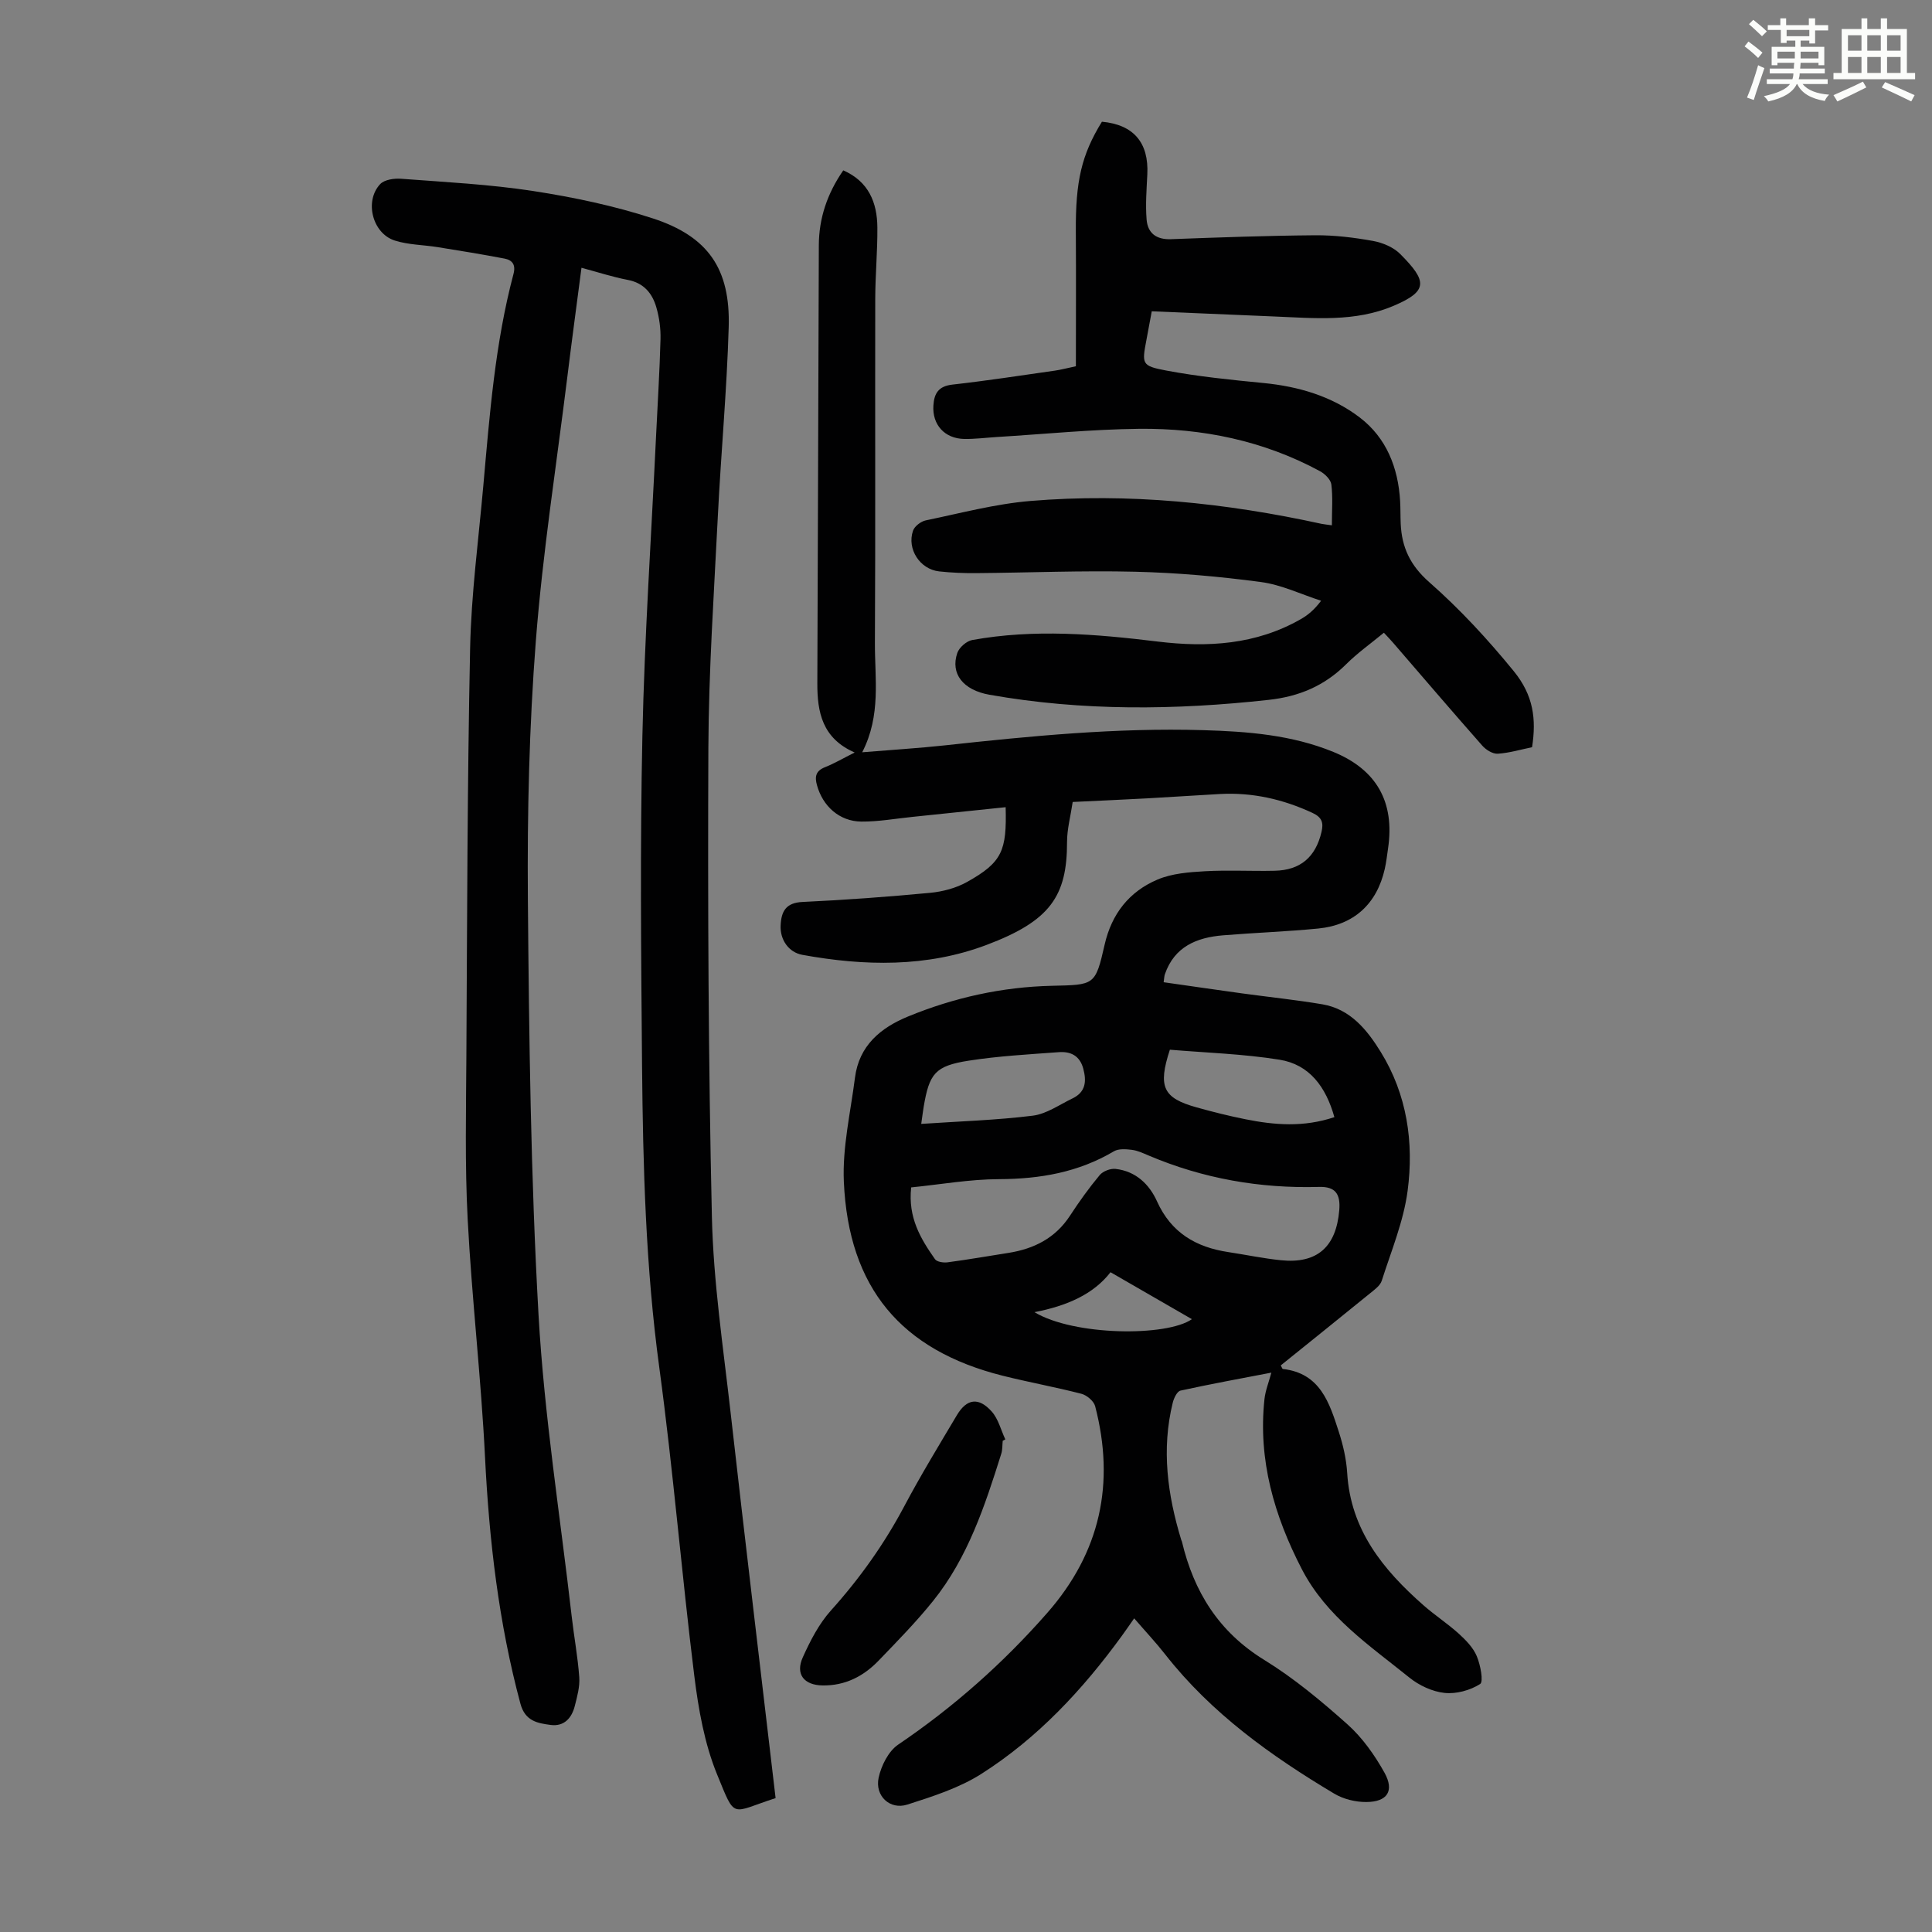
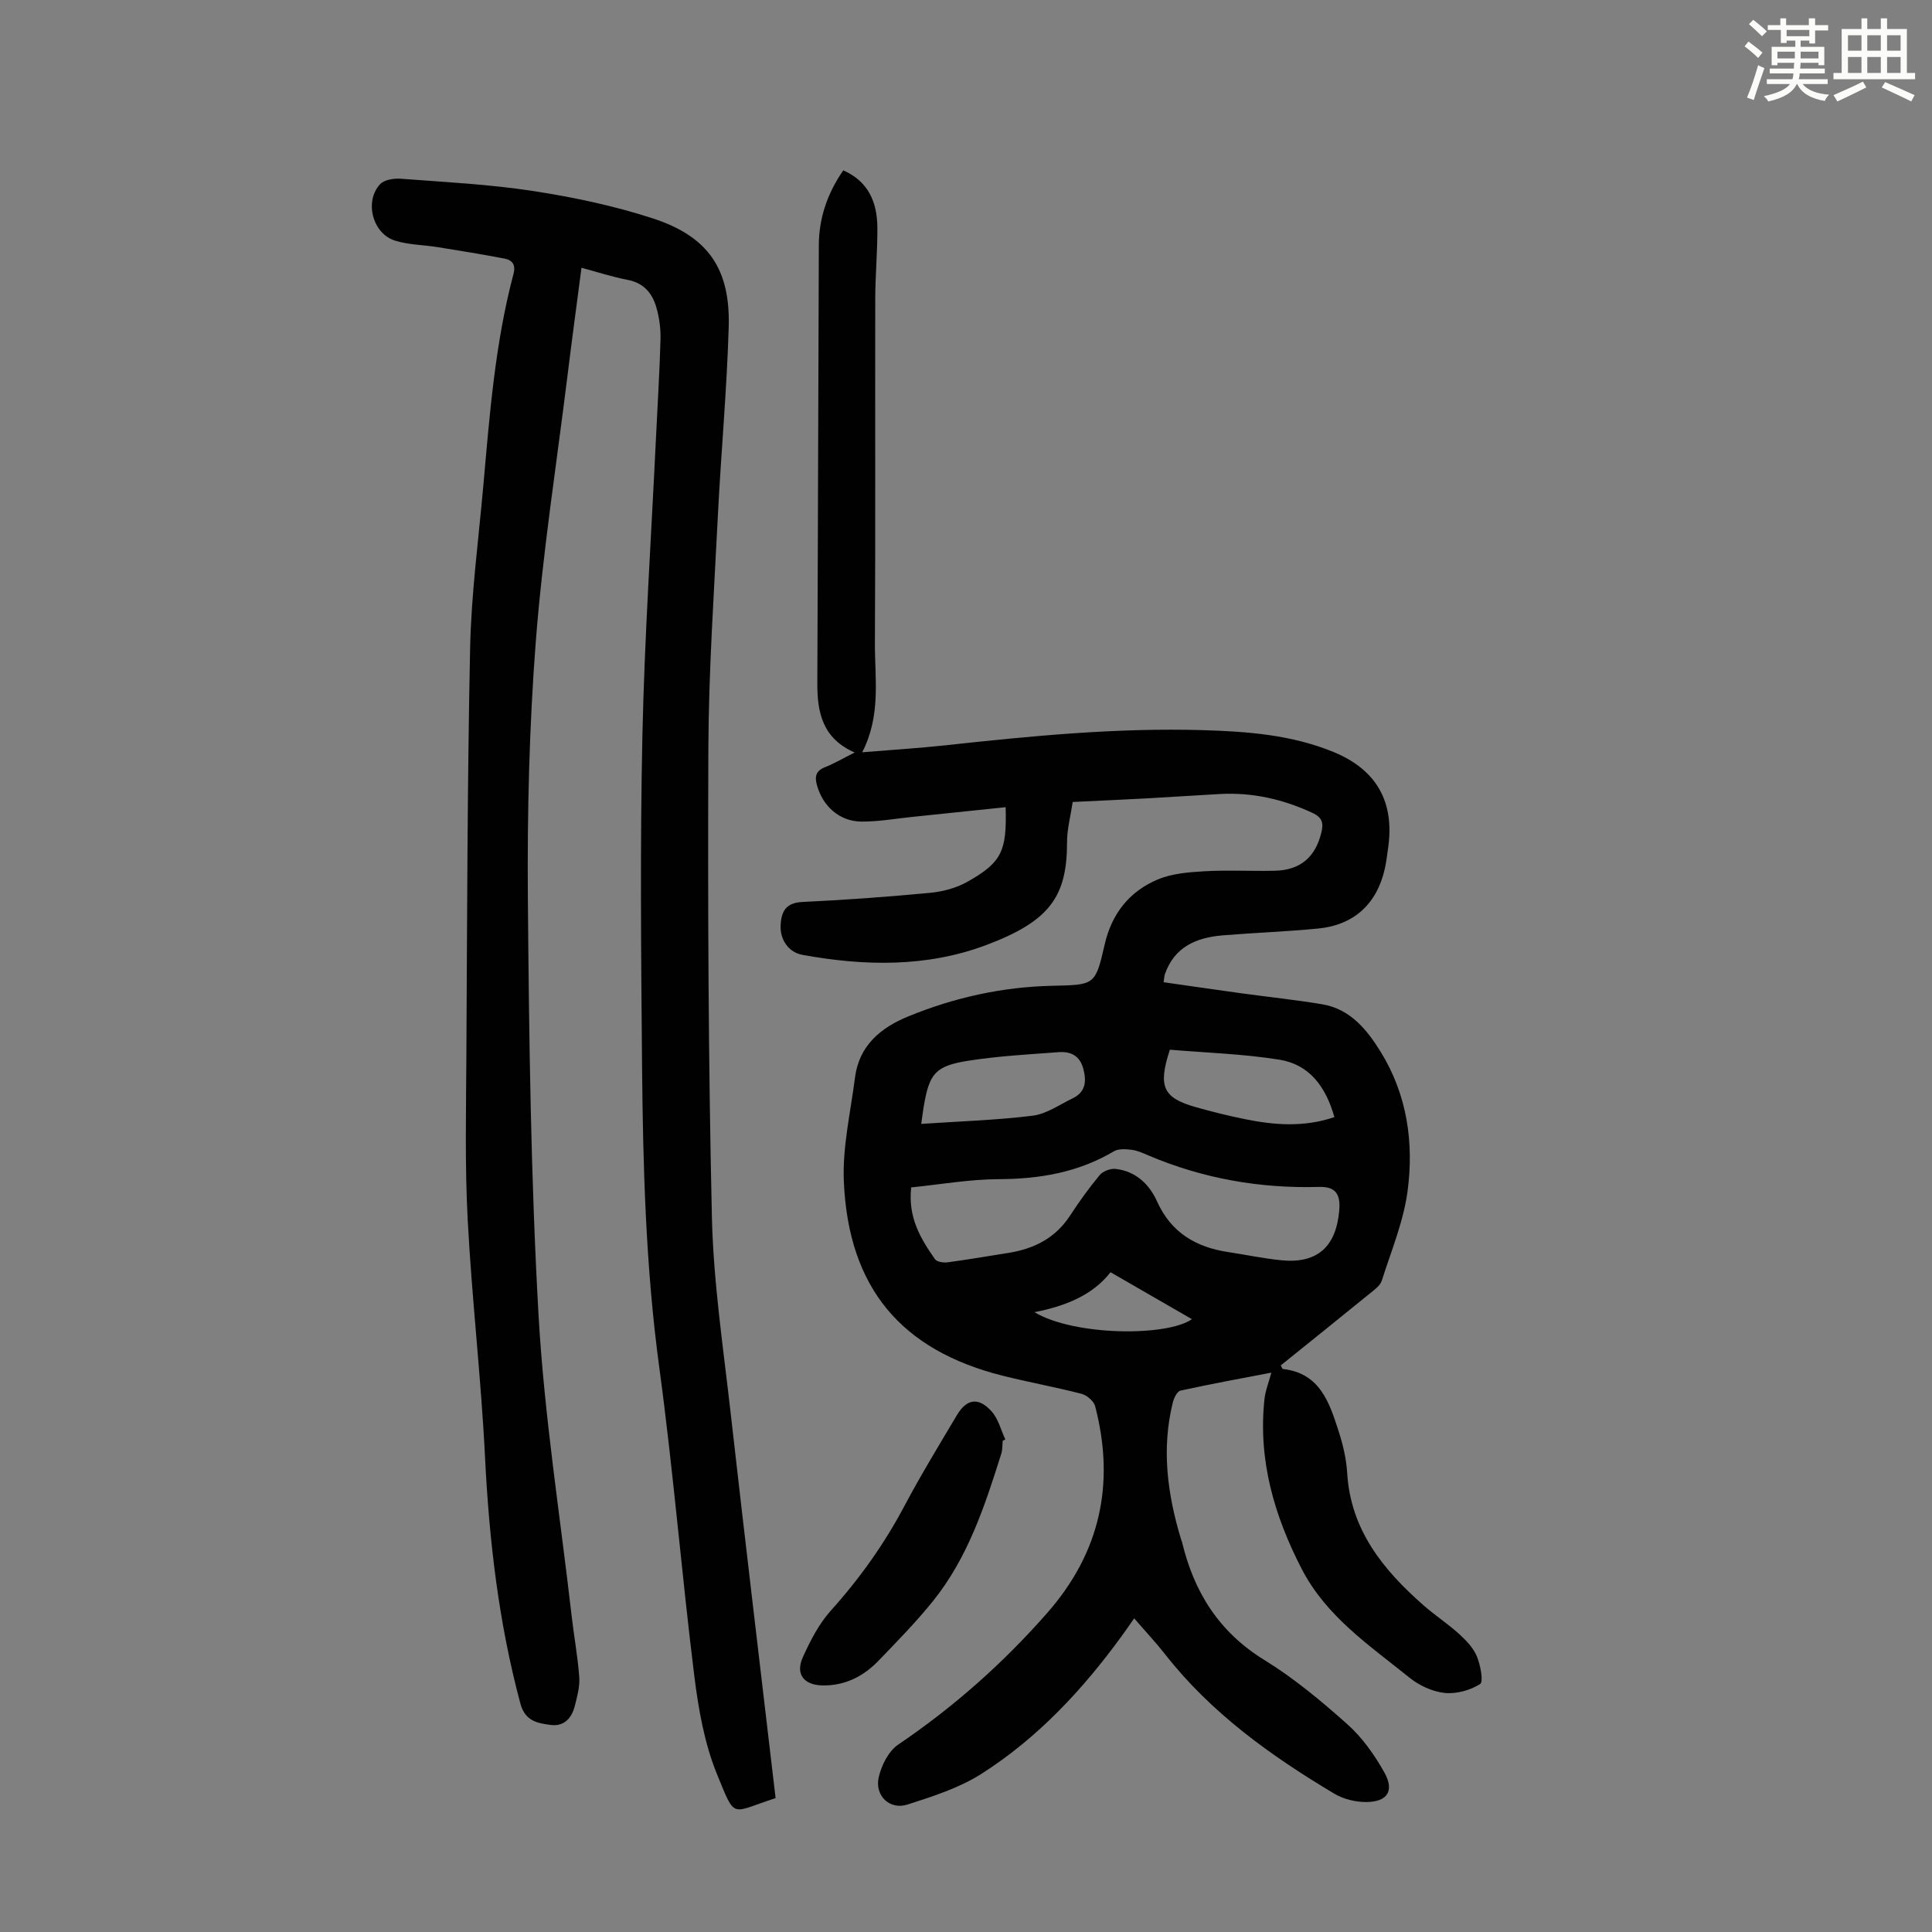
<svg xmlns="http://www.w3.org/2000/svg" enable-background="new 0 0 400 400" viewBox="0 0 400 400">
  <rect x="0" y="0" width="400" height="400" fill="#808080" stroke="none" />
  <path d="m361.2 9.6.8-1c.9.7 1.9 1.4 2.9 2.3l-.9 1.1c-1-1-2-1.8-2.8-2.4zm.5 10.6c.9-2.1 1.6-4.3 2.3-6.7.4.2.8.4 1.3.6-.7 2.1-1.5 4.3-2.2 6.6zm.4-15.2.9-.9c1 .8 2 1.6 2.8 2.4l-1 1c-.9-.9-1.8-1.7-2.7-2.5zm12.5-1.2h1.2v1.4h2.7v1.1h-2.7v2.7h-1.2v-.6h-1.8v1.3h4.9v3.8h-1.2v-.5h-3.7c0 .4-.1.9-.1 1.2h5.1v1h-5.2c0 .5-.1.9-.2 1.2h6v1h-5.2c1.1 1.3 2.9 2 5.5 2.2-.4.4-.7.8-.9 1.3-2.9-.5-4.8-1.6-5.7-3.5h-.1c-.8 1.7-2.7 2.9-5.9 3.6-.2-.4-.6-.8-.9-1.1 2.8-.6 4.6-1.4 5.4-2.5h-4.8v-1h5.3c.1-.3.2-.7.2-1.2h-4.9v-1h5c0-.4 0-.8.1-1.2h-3.5v.5h-1.2v-3.8h4.9v-1.3h-1.8v.5h-1.2v-2.7h-2.7v-1h2.6v-1.4h1.2v1.4h4.7v-1.4zm-6.6 8.3h3.6c0-.4 0-.9 0-1.4h-3.6zm1.9-4.6h4.7v-1.3h-4.7zm6.6 3.2h-3.7v1.4h3.7z" fill="#fbfcfa" />
  <path d="m385.3 3.8h1.3v2.2h2.8v-2.2h1.3v2.2h4.1v9.1h1.7v1.3h-16.9v-1.3h1.7v-9.1h4.1v-2.2zm.4 13.1.7 1.2c-1.8.9-3.8 1.9-6 2.9-.2-.4-.5-.8-.8-1.3 2.3-1 4.3-1.9 6.1-2.8zm-3.1-6.4h2.8v-3.2h-2.8zm0 4.6h2.8v-3.3h-2.8zm4-4.6h2.8v-3.2h-2.8zm0 4.6h2.8v-3.3h-2.8zm3.7 1.9c2.1.9 4.1 1.8 6.1 2.7l-.7 1.3c-2.2-1.1-4.2-2-6.1-2.9zm3.2-9.7h-2.8v3.2h2.8zm-2.8 7.8h2.8v-3.3h-2.8z" fill="#fbfcfa" />
  <g fill="#010102">
    <path d="m222.09 166.04c-.44 2.97-1.17 5.62-1.17 8.27.01 11.23-3.47 16.37-16.73 21.35-12.33 4.64-25.22 4.37-38.07 2.03-2.83-.51-4.65-3.13-4.5-6.11.14-2.9 1.09-4.68 4.54-4.84 8.82-.41 17.63-1.06 26.42-1.89 2.61-.25 5.37-.98 7.64-2.25 7.32-4.09 8.22-6.51 7.99-15.48-6.44.67-12.84 1.34-19.23 2-3.55.36-7.11 1.01-10.66.98-4.54-.05-7.99-3.2-9.18-7.55-.48-1.74-.26-2.94 1.64-3.7 1.95-.77 3.77-1.85 6.17-3.05-6.71-2.94-7.75-8.34-7.73-14.33.12-30.23.2-60.46.31-90.69.02-5.65 1.77-10.75 5.06-15.51 5.22 2.29 7.02 6.62 7.06 11.81.04 4.92-.43 9.84-.44 14.76-.05 23.74.06 47.48-.07 71.22-.04 7.42 1.32 15.01-2.63 22.69 6.19-.51 11.62-.84 17.01-1.42 17.8-1.94 35.61-3.69 53.56-3.16 9.21.27 18.34.97 26.98 4.51 8.96 3.67 12.72 10.37 11.33 19.92-.21 1.44-.37 2.89-.69 4.31-1.64 7.23-6.37 11.6-13.76 12.33-6.56.64-13.17.87-19.74 1.41-5.44.45-10.05 2.34-12.02 8.05-.14.4-.14.85-.26 1.66 5.49.78 10.86 1.57 16.24 2.31 5.54.76 11.11 1.33 16.62 2.26 5.8.98 9.26 5.29 12.08 9.85 5.45 8.82 6.9 18.75 5.57 28.78-.84 6.33-3.39 12.44-5.35 18.59-.33 1.04-1.51 1.87-2.44 2.63-6.14 5-12.33 9.96-18.47 14.91.23.4.31.73.43.74 7.74.87 9.65 7.02 11.58 12.99.89 2.75 1.56 5.65 1.74 8.52.7 11.82 7.45 20.07 15.79 27.41 2.35 2.07 5 3.79 7.32 5.89 1.46 1.33 2.98 2.88 3.72 4.65.76 1.81 1.43 5.3.69 5.77-2.06 1.31-4.95 2.1-7.37 1.84-2.53-.27-5.27-1.55-7.28-3.18-8.23-6.64-17.17-12.61-22.26-22.44-5.72-11.06-9.08-22.6-7.74-35.17.19-1.79.9-3.53 1.43-5.52-6.15 1.18-12.51 2.34-18.81 3.72-.7.15-1.37 1.55-1.6 2.49-2.38 9.65-1.09 19.1 1.76 28.44.03.11.1.2.13.31 2.47 10.41 7.63 18.72 17.05 24.52 6.16 3.79 11.82 8.51 17.23 13.34 3.09 2.76 5.63 6.36 7.66 10 2.1 3.78.59 6.06-3.77 6.08-2.23.01-4.74-.6-6.64-1.74-13.11-7.83-25.45-16.65-35-28.84-1.92-2.45-4.06-4.73-6.41-7.45-.96 1.37-1.75 2.52-2.57 3.65-8.1 11.13-17.41 21.13-29.05 28.54-4.61 2.94-10.08 4.68-15.35 6.37-3.6 1.15-6.75-1.8-5.94-5.56.54-2.5 2.03-5.48 4.04-6.85 11.48-7.78 21.72-16.84 30.86-27.26 11.03-12.56 14.08-26.85 9.93-42.81-.28-1.06-1.72-2.28-2.84-2.57-5.41-1.4-10.92-2.39-16.34-3.75-20.98-5.28-31.87-18.16-32.85-40.13-.32-7.14 1.39-14.38 2.3-21.55.84-6.65 5.3-10.36 11.05-12.71 9.49-3.89 19.41-6.09 29.66-6.33 8.88-.21 9.05-.01 10.98-8.51 1.46-6.42 5.11-11.01 10.96-13.49 2.99-1.27 6.51-1.53 9.81-1.72 4.8-.27 9.62.01 14.43-.1 5.35-.11 8.48-2.84 9.7-8.02.45-1.9.12-3.03-1.85-3.95-6.1-2.84-12.44-4.28-19.16-3.92-5.03.27-10.05.63-15.07.9-5 .27-10.02.49-15.43.75zm-33.44 79.8c-.69 6.26 1.97 10.64 4.93 14.86.4.57 1.76.76 2.61.65 4.21-.56 8.39-1.29 12.59-1.95 5.31-.84 9.73-3.06 12.77-7.73 1.89-2.9 3.92-5.73 6.14-8.39.67-.8 2.21-1.39 3.27-1.27 4.16.46 6.98 3.15 8.59 6.72 2.92 6.49 8.06 9.49 14.75 10.5 3.64.55 7.26 1.32 10.92 1.69 7.46.76 11.42-2.73 12.06-10.36.28-3.37-.8-4.92-4.19-4.82-12.24.34-24-1.72-35.27-6.5-1.13-.48-2.29-1.03-3.48-1.18-1.22-.15-2.74-.27-3.71.3-7.36 4.36-15.31 5.74-23.78 5.77-6.07.02-12.14 1.1-18.2 1.71zm87.62-14.55c-1.76-6.28-5.18-10.9-11.36-11.89-7.54-1.21-15.25-1.44-22.7-2.07-2.53 7.73-1.39 10.01 5.53 11.94 3.32.93 6.68 1.77 10.07 2.45 6.04 1.22 12.1 1.71 18.46-.43zm-85.54 1.4c8.02-.54 15.59-.77 23.08-1.7 2.85-.35 5.52-2.27 8.23-3.57 2.73-1.31 2.96-3.52 2.23-6.2-.74-2.71-2.67-3.56-5.07-3.38-6.23.46-12.49.8-18.64 1.76-6.97 1.09-8.16 2.65-9.33 9.6-.13.78-.22 1.55-.5 3.49zm23.44 38.98c8.18 4.92 27.38 5.1 32.6 1.45-5.38-3.1-10.92-6.3-16.85-9.72-3.54 4.58-9.06 6.98-15.75 8.27z" />
    <path d="m160.58 372.28c-9.39 3.02-8.22 4.59-12.11-4.89-2.62-6.4-3.87-13.54-4.73-20.47-2.63-21.21-4.36-42.53-7.23-63.7-2.83-20.82-3.39-41.7-3.58-62.62-.2-22.73-.42-45.47.07-68.19.44-20.58 1.83-41.14 2.81-61.71.32-6.82.76-13.64.94-20.46.06-2.2-.25-4.49-.86-6.6-.84-2.91-2.59-5.06-5.92-5.69-3.14-.6-6.21-1.61-9.58-2.51-1.01 7.78-2.02 15.19-2.93 22.6-2.25 18.21-5.1 36.38-6.52 54.65-1.37 17.71-1.79 35.55-1.65 53.32.24 28.77.59 57.56 2.21 86.27 1.18 20.85 4.48 41.57 6.86 62.35.48 4.22 1.27 8.41 1.57 12.63.14 1.95-.43 3.99-.92 5.92-.63 2.52-2.21 4.32-5.01 3.95-2.72-.36-5.28-.79-6.25-4.39-4.5-16.73-6.47-33.76-7.33-51.03-.81-16.42-2.73-32.78-3.59-49.2-.6-11.39-.33-22.83-.27-34.25.16-27.99.19-55.98.77-83.96.23-11.27 1.74-22.52 2.74-33.78 1.31-14.71 2.43-29.45 6.24-43.79.51-1.91-.23-2.88-1.85-3.19-4.59-.88-9.21-1.63-13.83-2.37-2.97-.48-6.08-.47-8.9-1.37-4.62-1.47-6.33-8.16-3.02-11.68.88-.93 2.89-1.22 4.33-1.11 9.14.69 18.32 1.15 27.36 2.54 8.36 1.29 16.74 3.05 24.77 5.67 11.46 3.74 16.05 10.46 15.7 22.48-.38 13.08-1.6 26.13-2.25 39.2-.8 15.98-1.89 31.98-1.96 47.97-.13 32.35-.01 64.72.73 97.06.31 13.5 2.34 26.97 3.86 40.42 3 26.57 6.19 53.1 9.33 79.93z" />
-     <path d="m275.75 108.76c0-3.13.22-5.83-.11-8.46-.13-1.01-1.33-2.19-2.34-2.74-11.68-6.32-24.34-8.92-37.47-8.78-9.83.11-19.64 1.1-29.46 1.7-2.23.14-4.47.43-6.7.4-4.11-.06-6.68-2.96-6.42-6.93.16-2.52 1.07-4 3.92-4.32 7.11-.8 14.19-1.89 21.27-2.9 1.19-.17 2.36-.49 4.31-.9 0-9.33.05-18.6-.01-27.87-.07-10.45 1.17-15.89 5.4-22.76 6.55.6 9.73 4.33 9.4 10.9-.15 3.11-.4 6.24-.15 9.33.22 2.83 2 4.21 5.06 4.09 9.95-.37 19.89-.73 29.84-.81 3.99-.03 8.03.46 11.96 1.17 2 .36 4.25 1.3 5.65 2.71 5.6 5.62 5.82 7.66-1.33 10.71-8.04 3.43-16.44 2.56-24.81 2.22-8.36-.34-16.72-.71-25.3-1.07-.43 2.28-.77 4.12-1.11 5.96-.93 4.92-1.01 5.34 4.02 6.29 6.67 1.26 13.46 1.94 20.22 2.6 7.29.71 14.18 2.74 19.95 7.15 5.5 4.2 7.94 10.38 8.34 17.28.09 1.56.05 3.13.12 4.7.22 4.89 1.96 8.63 5.92 12.11 6.34 5.57 12.15 11.87 17.49 18.42 4.08 5.01 4.69 9.9 3.79 15.74-2.3.47-4.68 1.19-7.1 1.35-1.04.07-2.44-.8-3.2-1.66-6.22-7.05-12.33-14.2-18.47-21.31-.57-.66-1.18-1.29-1.91-2.08-2.72 2.24-5.47 4.19-7.82 6.53-4.48 4.46-9.73 6.68-16.03 7.37-19.34 2.13-38.61 2.34-57.81-1.06-5.49-.97-8.12-4.38-6.66-8.65.39-1.14 1.91-2.47 3.09-2.68 12.81-2.32 25.62-1.24 38.42.32 10.29 1.25 20.33.66 29.6-4.64 1.43-.82 2.73-1.85 4.21-3.81-4.15-1.34-8.22-3.32-12.48-3.88-8.62-1.15-17.33-1.92-26.02-2.13-10.95-.27-21.92.2-32.89.29-2.57.02-5.15-.08-7.7-.36-3.97-.44-6.7-4.63-5.4-8.42.32-.93 1.63-1.93 2.64-2.14 7.19-1.49 14.38-3.41 21.66-4.02 20.32-1.69 40.42.39 60.31 4.74.53.1 1.07.15 2.11.3z" />
    <path d="m207.6 298.3c-.09.89-.03 1.82-.29 2.66-3.39 10.77-6.91 21.52-14.11 30.48-3.49 4.35-7.43 8.36-11.3 12.38-3.13 3.25-6.94 5.21-11.61 5.13-3.82-.06-5.66-2.32-4.08-5.82 1.54-3.42 3.34-6.93 5.82-9.69 5.95-6.62 11.02-13.73 15.19-21.59 3.4-6.41 7.18-12.61 10.89-18.85 2.05-3.44 4.51-3.79 7.22-.75 1.37 1.54 1.9 3.82 2.81 5.76-.19.1-.36.19-.54.29z" />
  </g>
</svg>